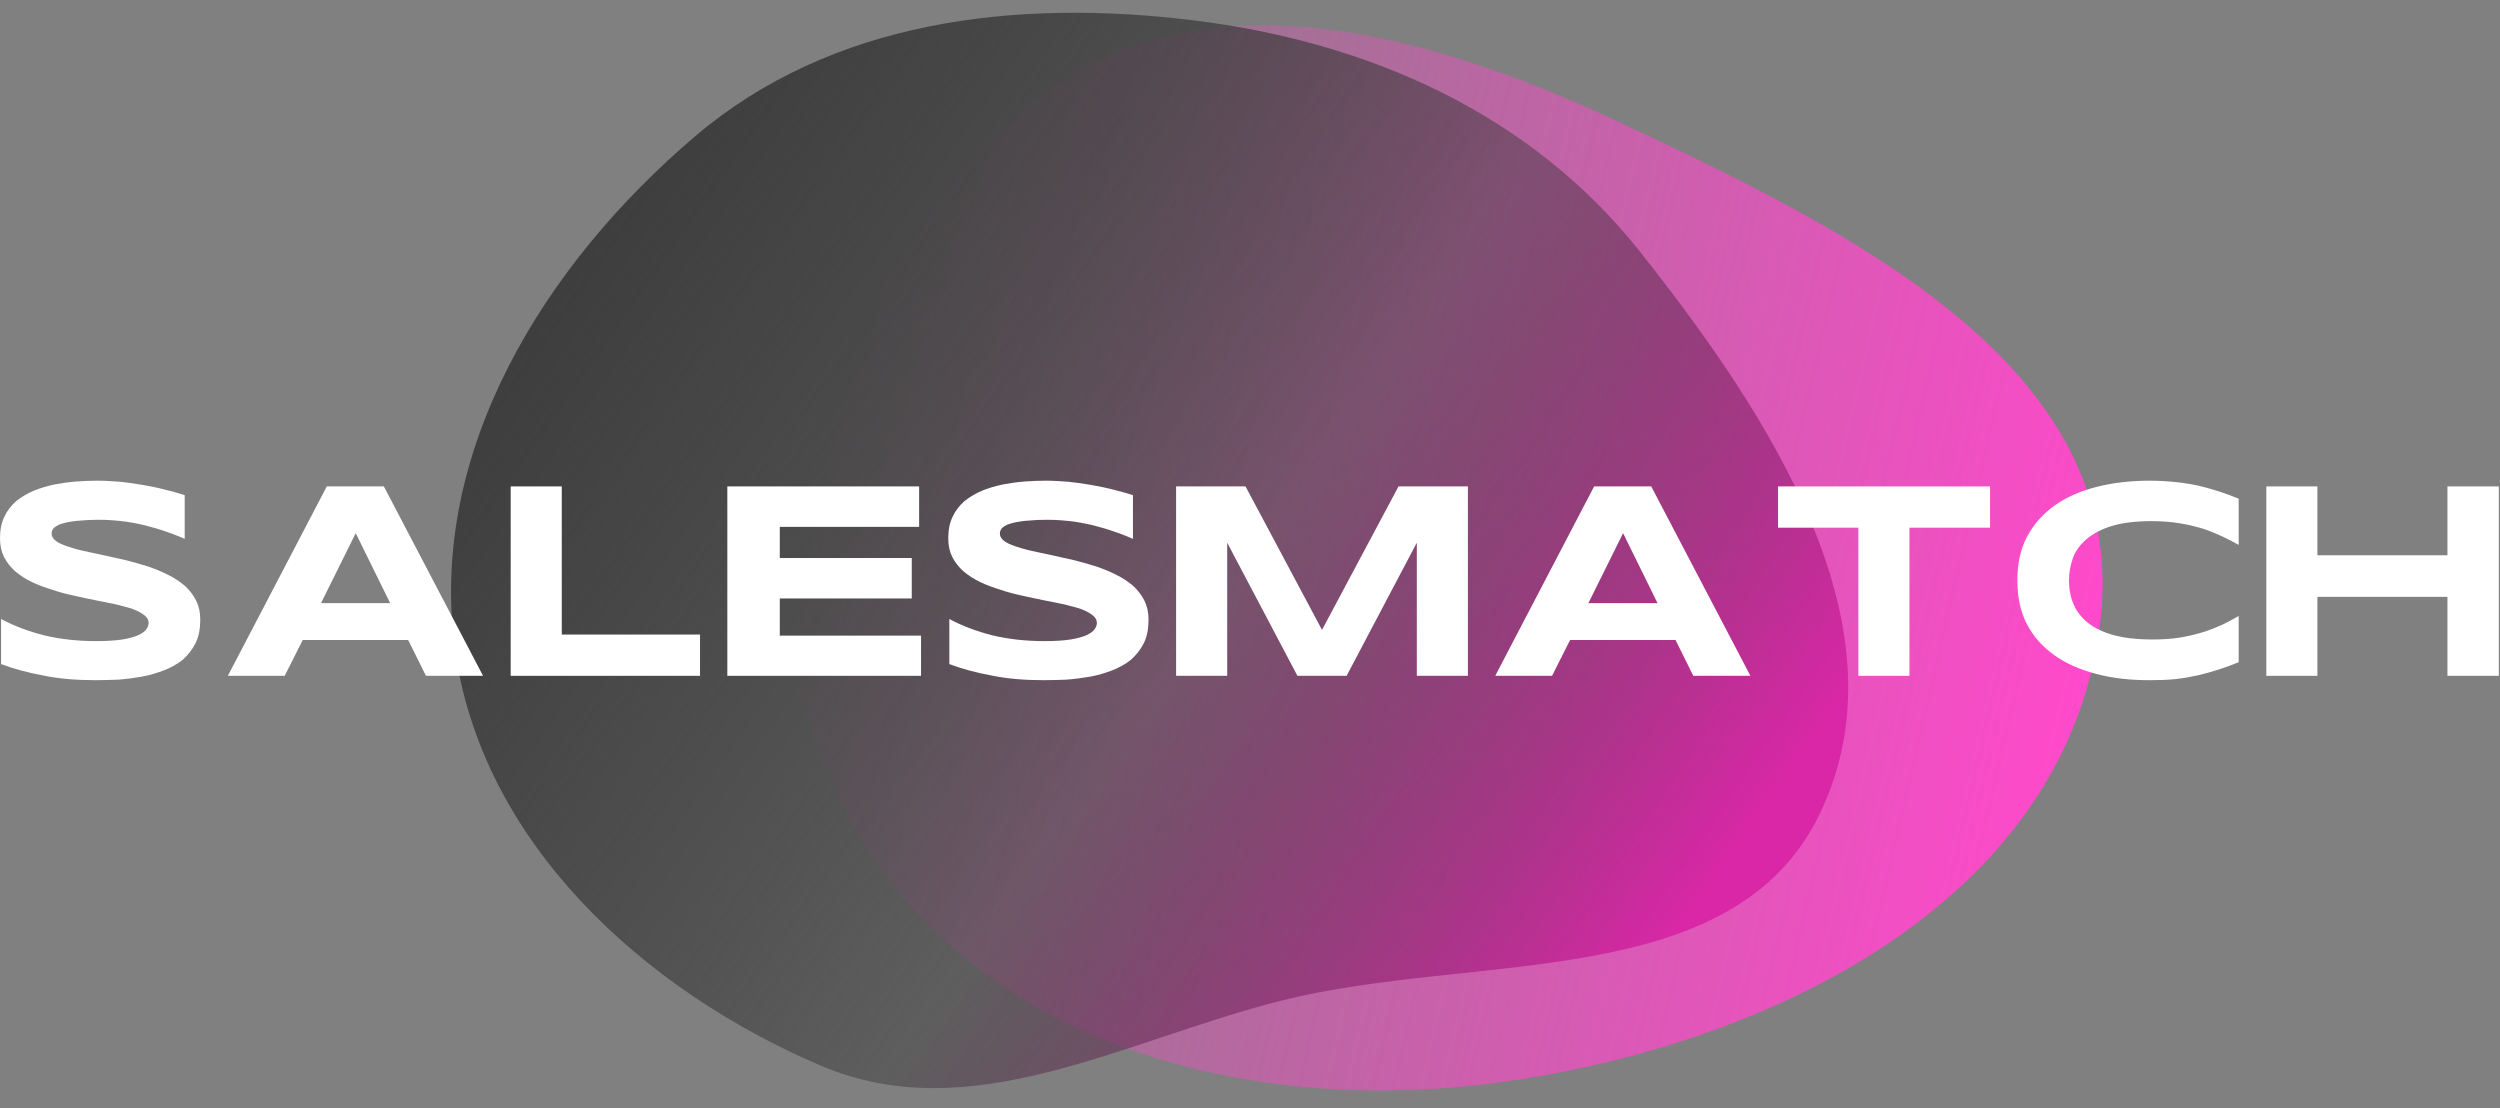
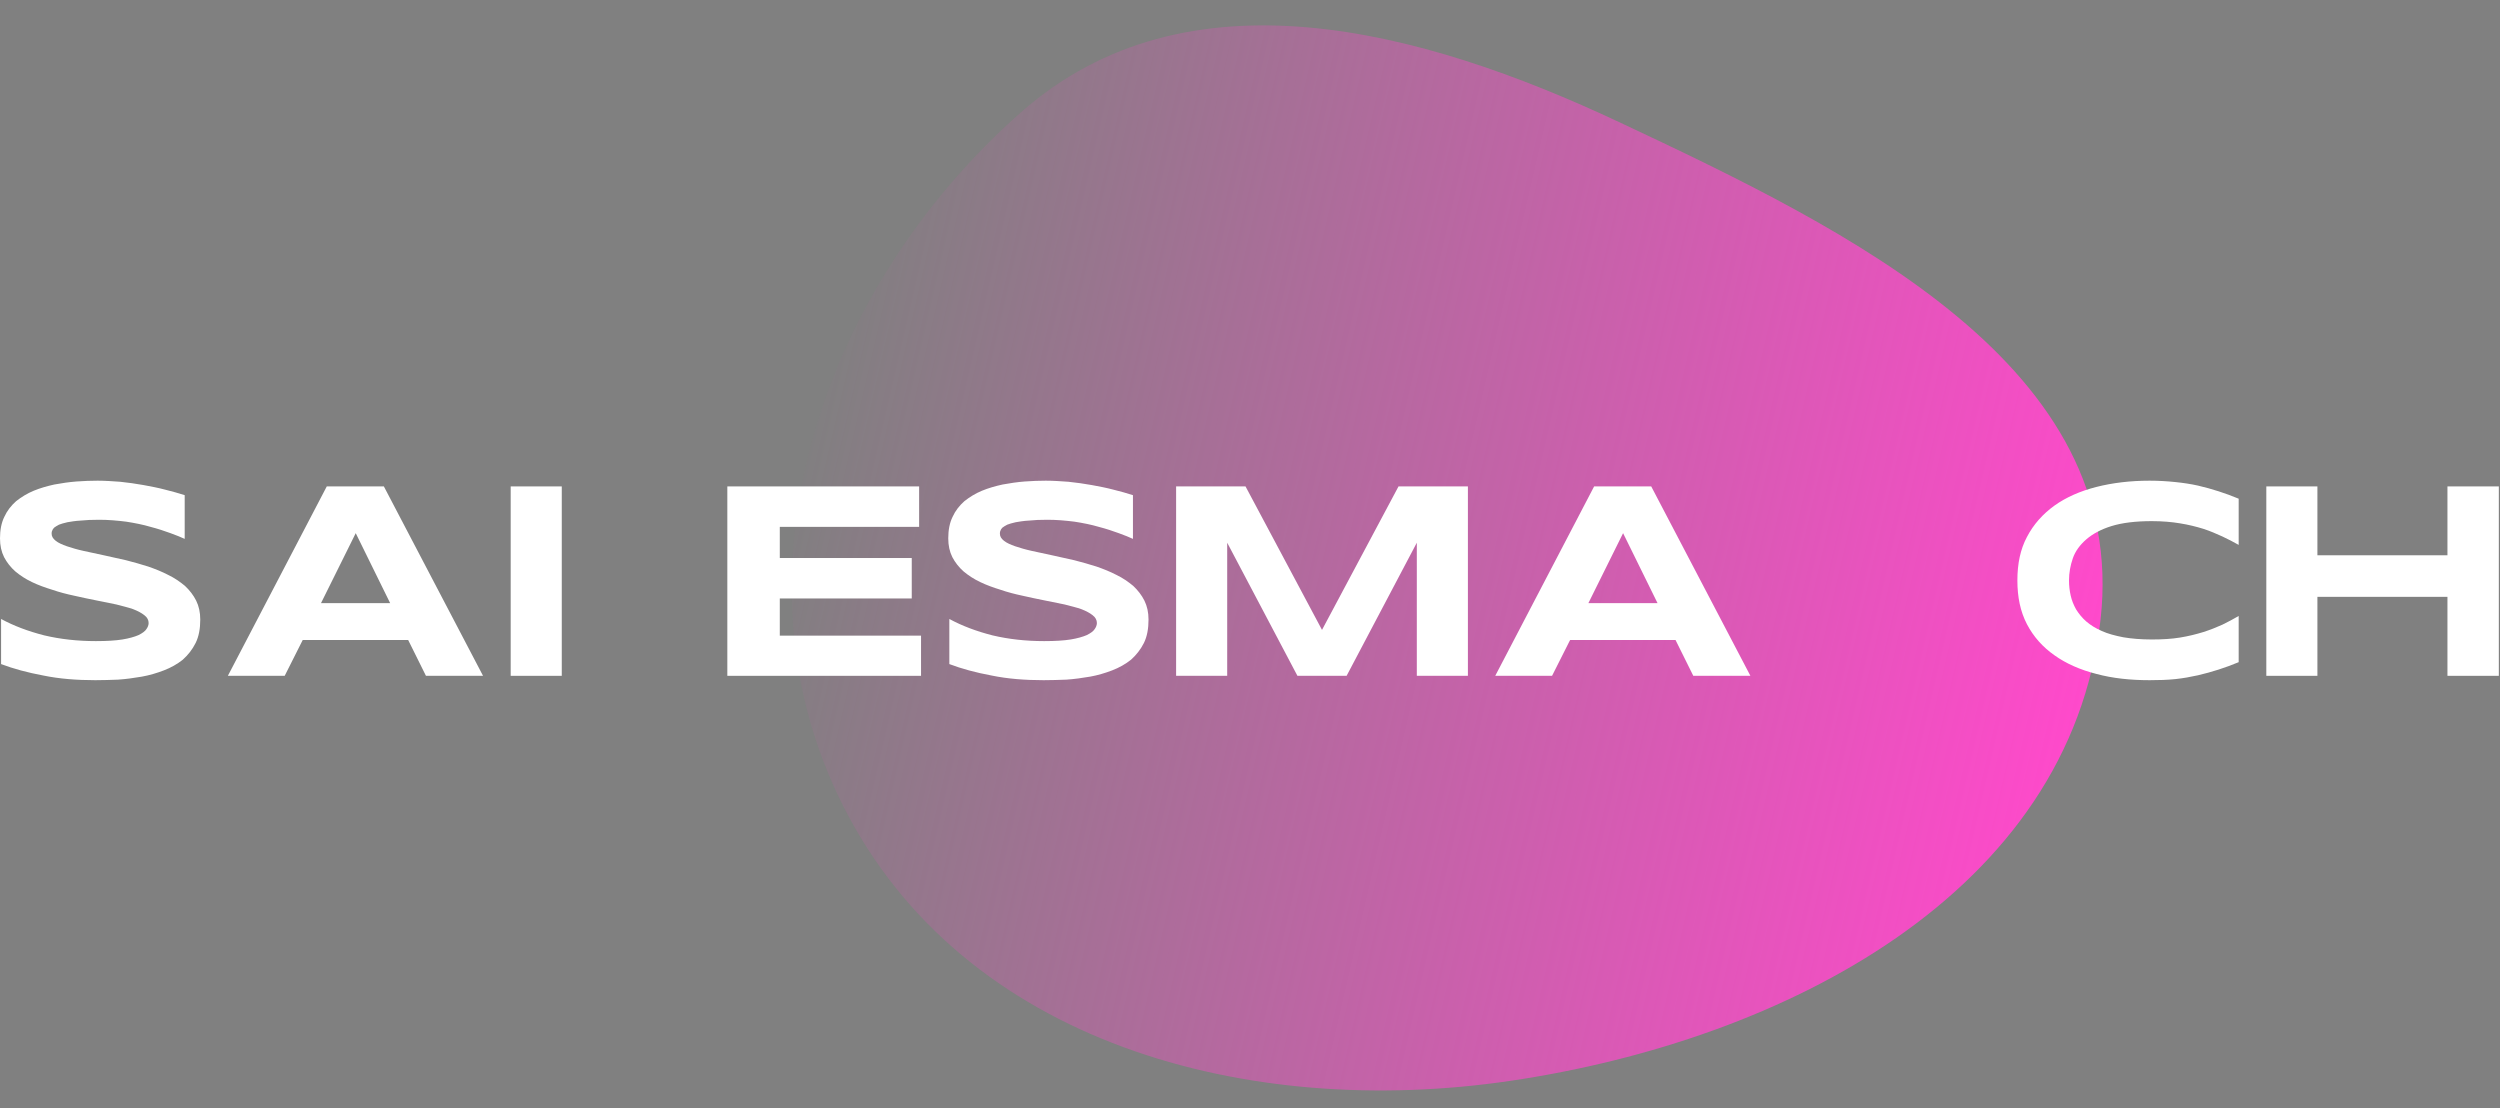
<svg xmlns="http://www.w3.org/2000/svg" width="106" height="47" viewBox="0 0 106 47" fill="none">
  <rect x="0" y="0" width="106" height="47" fill="#808080" stroke="none" />
  <path fill-rule="evenodd" clip-rule="evenodd" d="M43.294 4.757C34.894 12.159 30.703 24.195 35.757 34.185C40.848 44.251 52.91 47.48 64.068 45.824C75.636 44.106 87.748 37.891 89.063 26.272C90.279 15.53 78.453 9.784 68.668 5.185C60.205 1.206 50.31 -1.426 43.294 4.757Z" fill="url(#paint0_linear_166_2478)" />
-   <path fill-rule="evenodd" clip-rule="evenodd" d="M29.469 5.782C23.063 11.232 18.158 19.16 19.287 27.493C20.394 35.671 27.214 41.947 34.806 45.185C41.16 47.895 47.613 44.123 54.311 42.431C62.539 40.353 73.495 42.135 77.169 34.485C80.962 26.588 74.986 17.567 69.553 10.693C64.908 4.817 58.026 1.772 50.59 0.861C43.041 -0.064 35.261 0.854 29.469 5.782Z" fill="url(#paint1_linear_166_2478)" />
  <path d="M8.318 25.468C8.202 25.236 8.04 25.028 7.843 24.842C7.634 24.669 7.402 24.506 7.136 24.379C6.87 24.24 6.58 24.124 6.279 24.02C5.978 23.927 5.665 23.834 5.34 23.753C5.016 23.683 4.703 23.614 4.402 23.544C4.101 23.475 3.823 23.417 3.545 23.359C3.278 23.301 3.047 23.232 2.838 23.162C2.641 23.092 2.479 23.023 2.363 22.93C2.247 22.837 2.189 22.745 2.189 22.629C2.189 22.594 2.189 22.548 2.213 22.501C2.224 22.467 2.247 22.42 2.294 22.374C2.34 22.339 2.41 22.293 2.502 22.246C2.583 22.212 2.711 22.177 2.861 22.142C3 22.119 3.197 22.084 3.417 22.073C3.638 22.049 3.904 22.038 4.205 22.038C4.599 22.038 4.981 22.073 5.352 22.119C5.723 22.177 6.07 22.246 6.383 22.339C6.696 22.42 6.974 22.513 7.229 22.606C7.484 22.698 7.68 22.779 7.831 22.849V20.995C7.576 20.914 7.298 20.833 7.009 20.763C6.707 20.682 6.395 20.624 6.082 20.566C5.757 20.508 5.433 20.462 5.097 20.427C4.773 20.404 4.448 20.381 4.136 20.381C3.858 20.381 3.556 20.392 3.244 20.415C2.931 20.439 2.618 20.485 2.305 20.543C1.993 20.612 1.703 20.694 1.425 20.809C1.147 20.925 0.904 21.076 0.683 21.25C0.475 21.435 0.301 21.655 0.185 21.91C0.058 22.165 0 22.478 0 22.826C0 23.127 0.058 23.394 0.174 23.625C0.29 23.846 0.452 24.054 0.649 24.228C0.857 24.402 1.089 24.553 1.355 24.68C1.622 24.808 1.911 24.912 2.213 25.005C2.514 25.109 2.827 25.19 3.151 25.259C3.464 25.329 3.777 25.398 4.078 25.456C4.379 25.514 4.669 25.572 4.935 25.63C5.201 25.7 5.445 25.758 5.642 25.827C5.85 25.909 6.001 25.99 6.117 26.082C6.244 26.175 6.302 26.291 6.302 26.418C6.302 26.5 6.267 26.592 6.209 26.673C6.151 26.766 6.035 26.847 5.873 26.928C5.711 26.998 5.479 27.067 5.19 27.114C4.9 27.16 4.529 27.183 4.066 27.183C3.29 27.183 2.56 27.102 1.877 26.94C1.193 26.766 0.579 26.534 0.046 26.244V28.157C0.568 28.354 1.158 28.516 1.842 28.643C2.514 28.782 3.255 28.84 4.043 28.84C4.356 28.84 4.669 28.829 5.004 28.817C5.34 28.794 5.676 28.748 6.012 28.69C6.337 28.632 6.649 28.539 6.951 28.423C7.252 28.307 7.518 28.157 7.75 27.971C7.97 27.774 8.155 27.543 8.294 27.264C8.433 26.986 8.491 26.65 8.491 26.268C8.491 25.966 8.433 25.7 8.318 25.468Z" fill="white" />
  <path d="M16.276 20.624H13.855L9.661 28.655H12.071L12.835 27.137H17.307L18.06 28.655H20.481L16.276 20.624ZM13.611 25.572L15.083 22.606L16.542 25.572H13.611Z" fill="white" />
-   <path d="M23.819 26.905V20.624H21.653V28.655H29.681V26.905H23.819Z" fill="white" />
+   <path d="M23.819 26.905V20.624H21.653V28.655H29.681H23.819Z" fill="white" />
  <path d="M33.063 26.951V25.375H38.658V23.66H33.063V22.339H38.971V20.624H30.839V28.655H39.052V26.951H33.063Z" fill="white" />
  <path d="M48.524 25.468C48.408 25.236 48.246 25.028 48.049 24.842C47.84 24.669 47.608 24.506 47.342 24.379C47.076 24.24 46.786 24.124 46.485 24.02C46.184 23.927 45.871 23.834 45.547 23.753C45.222 23.683 44.909 23.614 44.608 23.544C44.307 23.475 44.029 23.417 43.751 23.359C43.484 23.301 43.253 23.232 43.044 23.162C42.847 23.092 42.685 23.023 42.569 22.93C42.453 22.837 42.396 22.745 42.396 22.629C42.396 22.594 42.396 22.548 42.419 22.501C42.43 22.467 42.453 22.42 42.5 22.374C42.546 22.339 42.616 22.293 42.708 22.246C42.789 22.212 42.917 22.177 43.068 22.142C43.206 22.119 43.403 22.084 43.623 22.073C43.844 22.049 44.11 22.038 44.411 22.038C44.805 22.038 45.187 22.073 45.558 22.119C45.929 22.177 46.276 22.246 46.589 22.339C46.902 22.42 47.18 22.513 47.435 22.606C47.69 22.698 47.887 22.779 48.037 22.849V20.995C47.782 20.914 47.504 20.833 47.215 20.763C46.913 20.682 46.601 20.624 46.288 20.566C45.964 20.508 45.639 20.462 45.303 20.427C44.979 20.404 44.654 20.381 44.342 20.381C44.064 20.381 43.763 20.392 43.45 20.415C43.137 20.439 42.824 20.485 42.511 20.543C42.199 20.612 41.909 20.694 41.631 20.809C41.353 20.925 41.11 21.076 40.89 21.25C40.681 21.435 40.507 21.655 40.392 21.91C40.264 22.165 40.206 22.478 40.206 22.826C40.206 23.127 40.264 23.394 40.38 23.625C40.496 23.846 40.658 24.054 40.855 24.228C41.063 24.402 41.295 24.553 41.562 24.68C41.828 24.808 42.117 24.912 42.419 25.005C42.72 25.109 43.033 25.19 43.357 25.259C43.67 25.329 43.983 25.398 44.284 25.456C44.585 25.514 44.875 25.572 45.141 25.63C45.407 25.7 45.651 25.758 45.848 25.827C46.056 25.909 46.207 25.99 46.323 26.082C46.45 26.175 46.508 26.291 46.508 26.418C46.508 26.5 46.473 26.592 46.415 26.673C46.357 26.766 46.242 26.847 46.079 26.928C45.917 26.998 45.685 27.067 45.396 27.114C45.106 27.16 44.736 27.183 44.272 27.183C43.496 27.183 42.766 27.102 42.083 26.94C41.399 26.766 40.785 26.534 40.252 26.244V28.157C40.774 28.354 41.364 28.516 42.048 28.643C42.72 28.782 43.461 28.84 44.249 28.84C44.562 28.84 44.875 28.829 45.211 28.817C45.547 28.794 45.883 28.748 46.218 28.69C46.543 28.632 46.855 28.539 47.157 28.423C47.458 28.307 47.724 28.157 47.956 27.971C48.176 27.774 48.361 27.543 48.501 27.264C48.639 26.986 48.697 26.65 48.697 26.268C48.697 25.966 48.639 25.7 48.524 25.468Z" fill="white" />
  <path d="M59.297 20.624L56.053 26.708L52.81 20.624H49.867V28.655H52.033V23.011L55.011 28.655H57.096L60.073 23.011V28.655H62.239V20.624H59.297Z" fill="white" />
  <path d="M70.012 20.624H67.591L63.398 28.655H65.807L66.572 27.137H71.043L71.796 28.655H74.217L70.012 20.624ZM67.348 25.572L68.819 22.606L70.279 25.572H67.348Z" fill="white" />
-   <path d="M75.389 20.624V22.374H78.795V28.655H80.961V22.374H84.379V20.624H75.389Z" fill="white" />
  <path d="M88.456 22.872C88.722 22.64 89.082 22.443 89.533 22.304C89.985 22.165 90.553 22.096 91.236 22.096C91.676 22.096 92.082 22.131 92.429 22.189C92.788 22.246 93.113 22.328 93.414 22.42C93.704 22.513 93.97 22.629 94.225 22.745C94.468 22.861 94.7 22.977 94.92 23.104V21.145C94.642 21.03 94.364 20.925 94.074 20.833C93.785 20.74 93.495 20.659 93.194 20.589C92.881 20.52 92.568 20.473 92.232 20.439C91.897 20.404 91.526 20.381 91.144 20.381C90.321 20.381 89.568 20.473 88.885 20.647C88.201 20.821 87.599 21.087 87.112 21.435C86.614 21.794 86.22 22.235 85.942 22.768C85.664 23.289 85.537 23.904 85.537 24.61C85.537 25.317 85.664 25.932 85.942 26.465C86.22 26.998 86.614 27.438 87.112 27.786C87.599 28.134 88.201 28.4 88.885 28.574C89.568 28.759 90.321 28.84 91.144 28.84C91.526 28.84 91.897 28.829 92.232 28.794C92.568 28.759 92.881 28.701 93.194 28.632C93.495 28.562 93.785 28.481 94.074 28.388C94.364 28.296 94.642 28.191 94.92 28.076V26.117C94.7 26.244 94.468 26.372 94.225 26.488C93.97 26.604 93.704 26.708 93.414 26.801C93.113 26.893 92.788 26.975 92.429 27.033C92.082 27.09 91.676 27.114 91.236 27.114C90.773 27.114 90.379 27.079 90.031 27.021C89.672 26.951 89.371 26.87 89.116 26.754C88.85 26.639 88.63 26.5 88.456 26.349C88.282 26.198 88.143 26.024 88.027 25.839C87.923 25.654 87.842 25.456 87.796 25.248C87.749 25.039 87.726 24.831 87.726 24.61C87.726 24.286 87.784 23.973 87.888 23.672C87.993 23.37 88.189 23.104 88.456 22.872Z" fill="white" />
  <path d="M103.772 20.624V23.544H98.258V20.624H96.092V28.655H98.258V25.306H103.772V28.655H105.95V20.624H103.772Z" fill="white" />
  <defs>
    <linearGradient id="paint0_linear_166_2478" x1="88.805" y1="28.446" x2="34.412" y2="15.895" gradientUnits="userSpaceOnUse">
      <stop stop-color="#FF49CB" />
      <stop offset="1" stop-color="#FF49CB" stop-opacity="0" />
    </linearGradient>
    <linearGradient id="paint1_linear_166_2478" x1="23.068" y1="13.675" x2="67.573" y2="44.836" gradientUnits="userSpaceOnUse">
      <stop stop-color="#3E3E3E" />
      <stop offset="0.557" stop-color="#343434" stop-opacity="0.448" />
      <stop offset="1" stop-color="#DA27A7" />
    </linearGradient>
  </defs>
</svg>